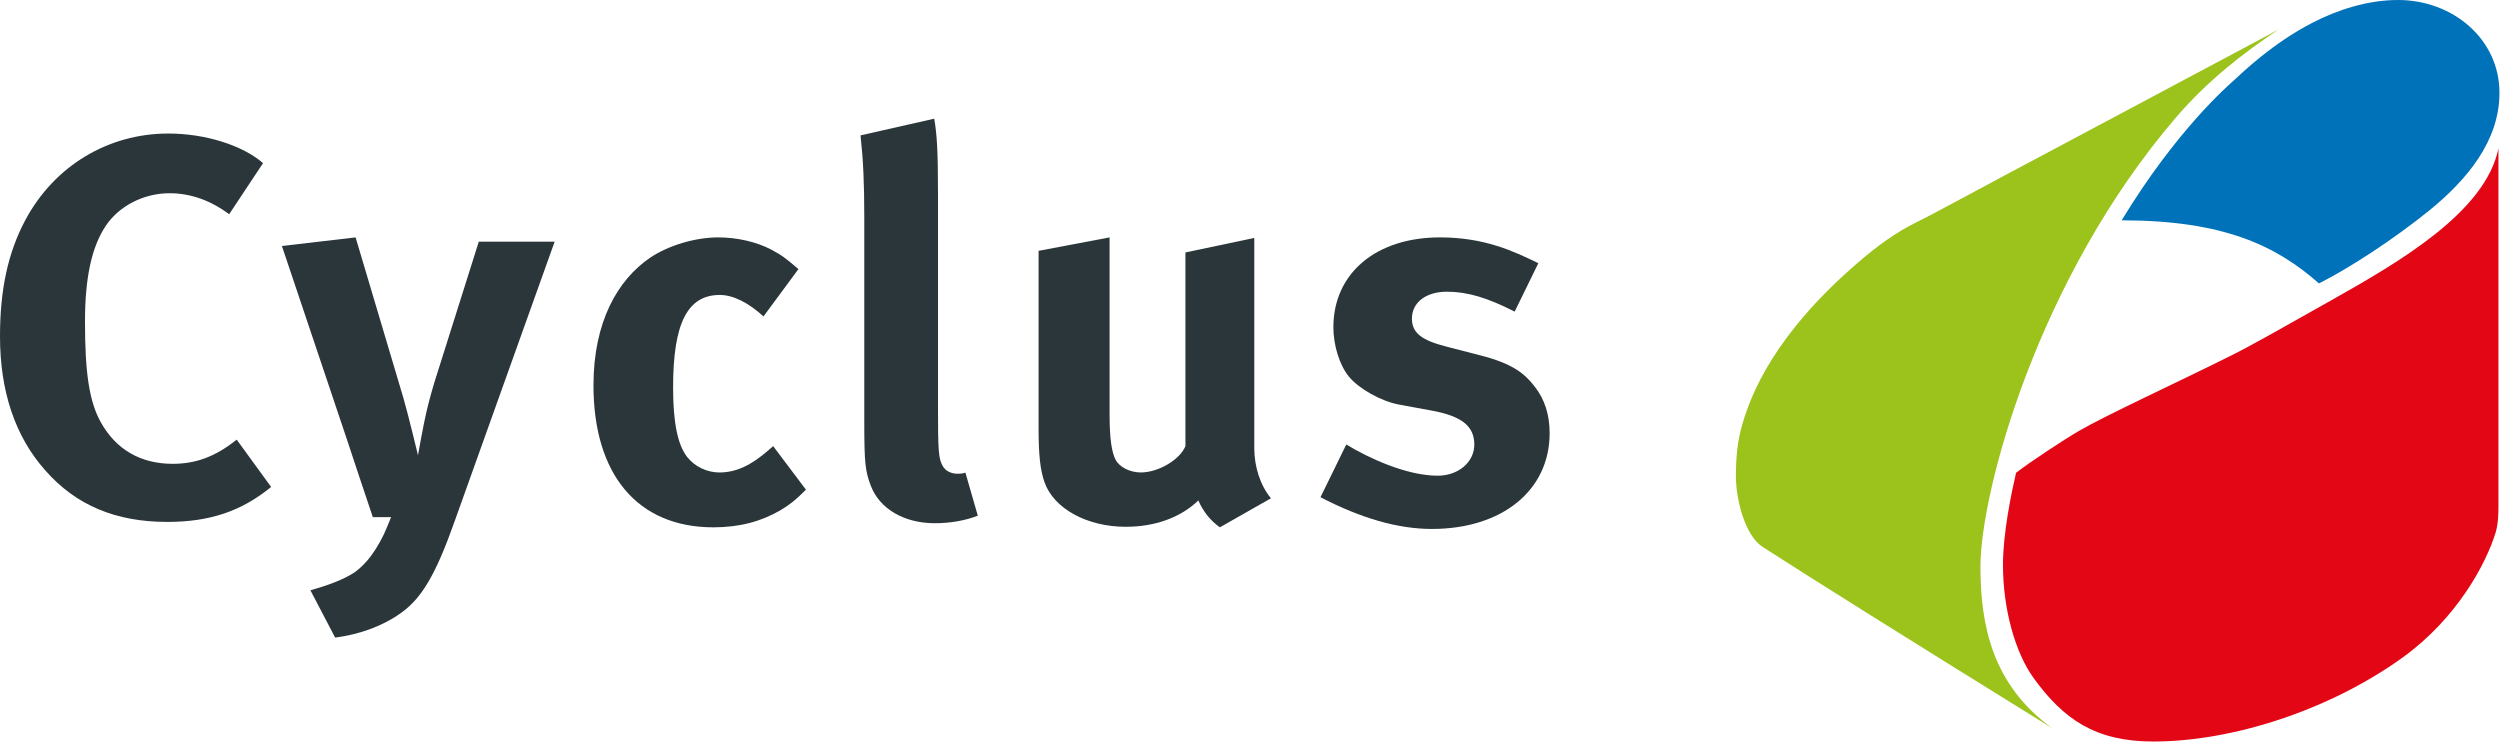
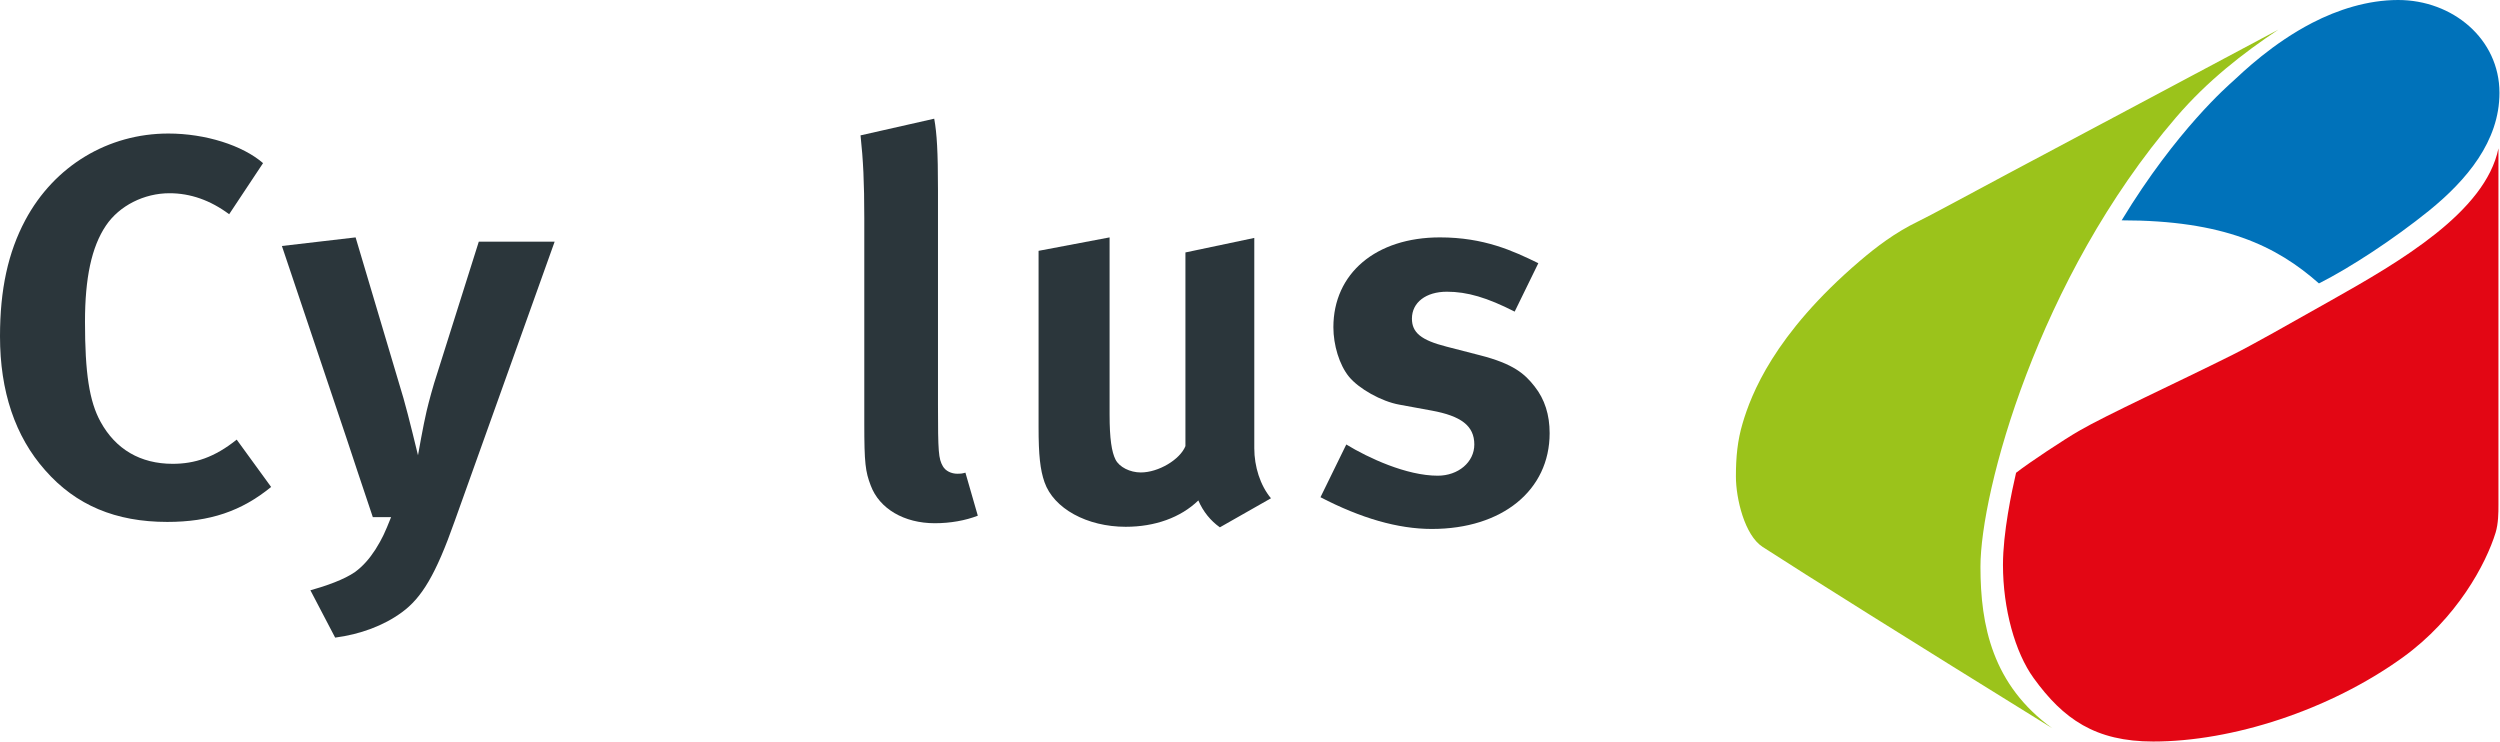
<svg xmlns="http://www.w3.org/2000/svg" width="337px" height="100px" viewBox="0 0 337 100" version="1.1">
  <title>Cyclus Logo</title>
  <desc>Created with Sketch.</desc>
  <defs />
  <g id="Symbols" stroke="none" stroke-width="1" fill="none" fill-rule="evenodd">
    <g id="Artboard" transform="translate(-19, -37)">
      <g id="Cyclus-Logo" transform="translate(19, 37)">
        <path d="M311.703,3.074 C315.117,1.311 319.16,0 323.265,0 C330.603,0 336.928,5.234 336.928,12.518 C336.928,19.044 332.5,24.286 327.437,28.395 C322.698,32.221 316.83,36.071 312.595,38.205 C306.85,33.137 299.779,29.701 286,29.701 C293.404,17.487 300.504,11.403 300.954,10.989 C302.374,9.681 306.325,5.851 311.703,3.074" id="Fill-1" fill="#0072BA" />
        <path d="M314.304,40.452 C323.494,35.277 335.042,28.57 336.791,20 L336.791,68.067 C336.791,69.13 336.779,70.576 336.409,71.794 C335.13,75.97 331.209,83.355 323.86,88.643 C313.954,95.771 300.873,99.957 290.257,99.957 C282.461,99.957 278.15,96.946 274.14,91.413 C271.624,87.941 270,82.057 270,76.141 C270,71.826 271.178,66.251 271.767,63.732 C273.599,62.302 278.272,59.23 280.223,58.097 C283.971,55.922 293.46,51.575 300.927,47.842 C303.734,46.438 308.365,43.797 314.304,40.452" id="Fill-3" fill="#E30614" />
        <path d="M276.663,98.179 C257.315,86.206 243.333,77.433 237.599,73.721 C235.177,72.153 234,67.213 234,64.226 C234,61.593 234.213,59.381 234.908,57.048 C236.038,53.241 239.095,45.087 250.721,35.165 C252.948,33.265 255.474,31.344 258.533,29.863 C260.295,29.009 264.577,26.662 270.755,23.366 C283.426,16.646 300.808,7.346 307.114,4 C302.351,7.184 297.604,10.848 293.338,15.816 C274.665,37.555 266.965,66.349 266.965,76.396 C266.965,84.347 268.589,92.353 276.663,98.179" id="Fill-5" fill="#9BC31B" />
        <path d="M6.091,63.394 C2.03,58.825 0,52.733 0,45.338 C0,39.028 1.088,34.025 3.409,29.675 C7.323,22.35 14.575,18 22.697,18 C27.701,18 32.704,19.596 35.46,21.989 L30.891,28.877 C28.353,26.991 25.67,26.048 22.842,26.048 C19.434,26.048 16.098,27.717 14.286,30.399 C12.328,33.301 11.457,37.506 11.457,43.38 C11.457,50.269 12.038,54.113 13.56,56.867 C15.591,60.565 18.926,62.523 23.277,62.523 C26.25,62.523 28.933,61.652 31.906,59.26 L36.547,65.642 C32.559,68.904 28.28,70.355 22.552,70.355 C15.591,70.355 10.224,68.106 6.091,63.394 Z" id="Fill-7" fill="#2B363B" />
        <path d="M61.277,70.287 C58.739,77.465 56.854,80.584 54.17,82.541 C51.705,84.355 48.515,85.516 45.179,85.95 L41.843,79.57 C43.946,78.989 46.411,78.119 47.862,77.103 C48.95,76.305 49.82,75.291 50.618,74.057 C51.56,72.535 51.85,71.882 52.721,69.708 L50.255,69.708 C49.094,66.226 47.137,60.426 46.774,59.265 L38,33.16 L47.935,32 L54.388,53.682 C55.04,55.93 56.346,61.368 56.346,61.368 C56.346,61.368 57.071,57.235 57.506,55.421 C57.796,54.189 58.377,52.013 58.957,50.272 L64.54,32.58 L74.765,32.58 L61.277,70.287 Z" id="Fill-10" fill="#2B363B" />
-         <path d="M105.235,68.764 C102.623,70.286 99.723,71.084 96.171,71.084 C85.946,71.084 80,63.978 80,51.94 C80,43.384 83.264,37.728 87.613,34.755 C90.079,33.087 93.704,32 96.823,32 C99.288,32 101.971,32.579 104.002,33.667 C105.38,34.392 106.033,34.9 107.628,36.277 L102.915,42.658 C100.957,40.846 98.854,39.759 97.04,39.759 C92.69,39.759 90.733,43.529 90.733,52.23 C90.733,57.089 91.385,59.99 92.618,61.586 C93.633,62.891 95.3,63.689 96.969,63.689 C99.216,63.689 101.247,62.746 103.64,60.643 L104.218,60.135 L108.643,66.008 C107.193,67.458 106.54,67.967 105.235,68.764" id="Fill-12" fill="#2B363B" />
        <path d="M126.006,70.531 C121.873,70.531 118.538,68.572 117.377,65.455 C116.652,63.57 116.506,62.41 116.506,57.116 L116.506,29.415 C116.506,24.557 116.361,21.584 116,18.248 L125.933,16 C126.296,18.031 126.44,20.424 126.44,25.645 L126.44,54.578 C126.44,60.96 126.514,61.828 127.093,62.844 C127.457,63.496 128.254,63.86 129.052,63.86 C129.415,63.86 129.631,63.86 130.139,63.715 L131.808,69.515 C130.139,70.167 128.109,70.531 126.006,70.531" id="Fill-14" fill="#2B363B" />
        <path d="M164.438,71.084 C163.205,70.213 162.189,68.981 161.536,67.459 C159.143,69.779 155.663,71.011 151.747,71.011 C146.526,71.011 142.03,68.547 140.798,64.993 C140.218,63.326 140,61.368 140,57.596 L140,33.812 L149.572,32 L149.572,55.856 C149.572,59.191 149.862,60.933 150.37,61.947 C150.877,62.963 152.328,63.687 153.778,63.687 C156.171,63.687 159.072,61.947 159.796,60.135 L159.796,34.03 L169.078,32.072 L169.078,60.426 C169.078,62.889 169.876,65.428 171.326,67.168 L164.438,71.084 Z" id="Fill-16" fill="#2B363B" />
        <path d="M193.011,71.303 C188.443,71.303 183.438,69.852 178,67.025 L181.479,59.917 C184.454,61.731 189.601,64.124 193.808,64.124 C196.564,64.124 198.738,62.31 198.738,59.917 C198.738,57.379 196.926,56.074 193.011,55.35 L188.659,54.552 C186.194,54.117 183.149,52.376 181.843,50.78 C180.537,49.185 179.74,46.502 179.74,44.109 C179.74,36.859 185.468,32 194.097,32 C200.044,32 203.96,33.813 207.367,35.48 L204.177,42.006 C200.478,40.121 197.796,39.323 195.04,39.323 C192.213,39.323 190.328,40.774 190.328,42.949 C190.328,44.835 191.56,45.85 194.968,46.721 L199.465,47.881 C204.032,49.04 205.555,50.418 206.86,52.086 C208.238,53.826 208.891,55.929 208.891,58.395 C208.891,66.082 202.51,71.303 193.011,71.303" id="Fill-18" fill="#2B363B" />
      </g>
    </g>
  </g>
</svg>